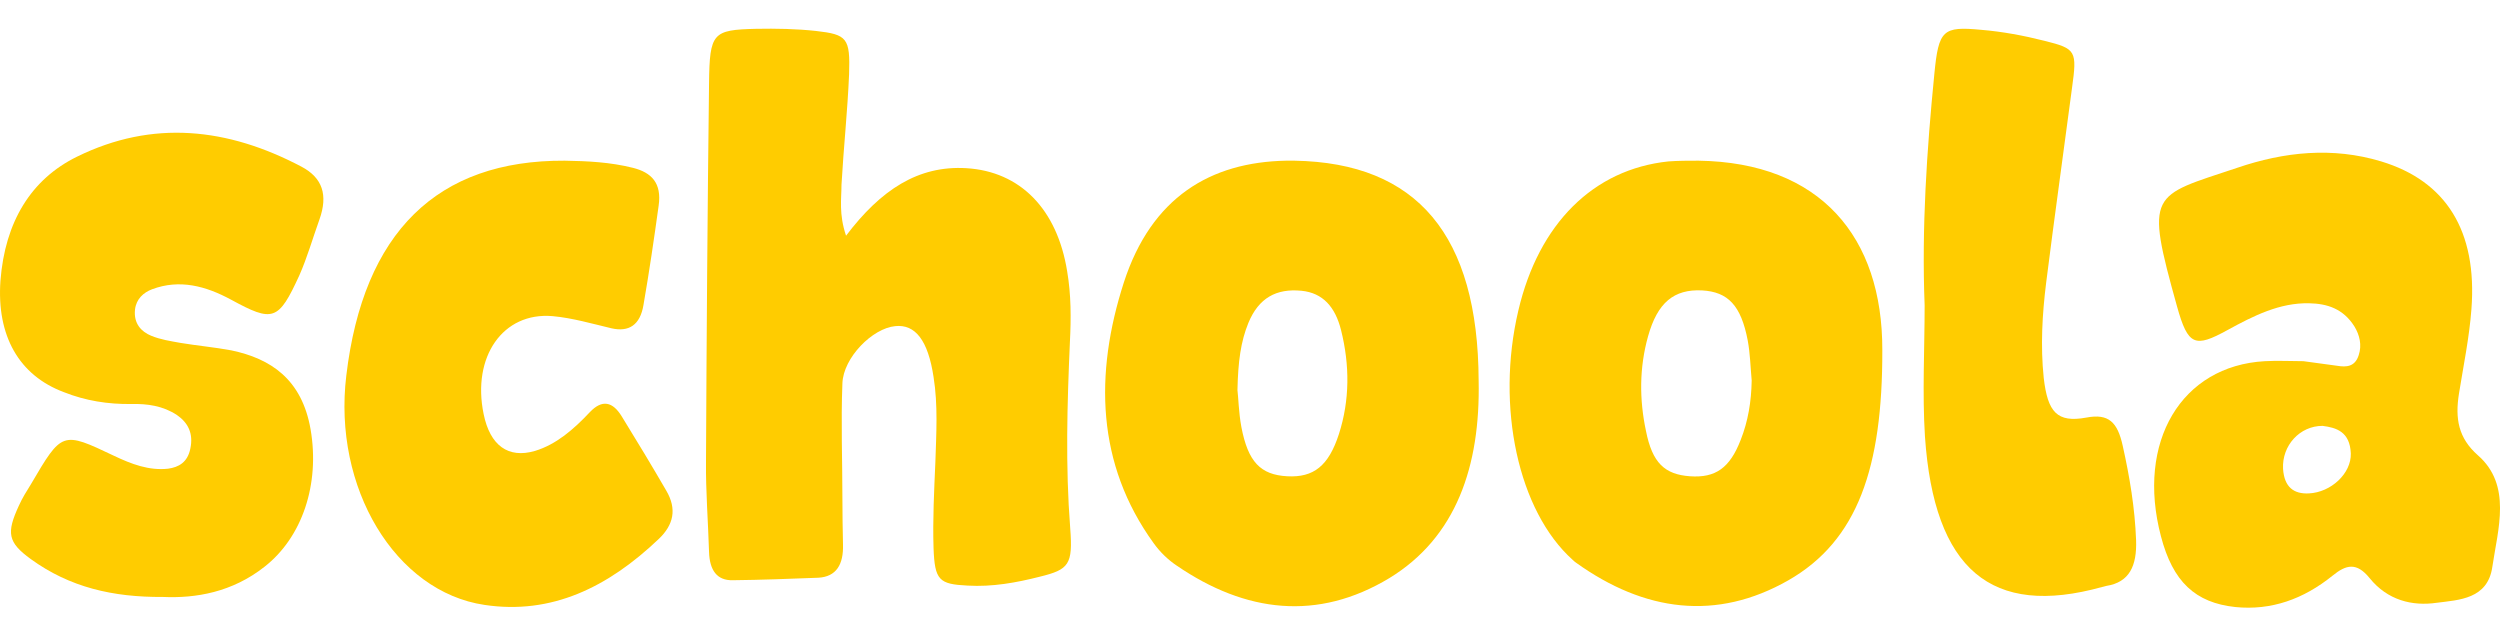
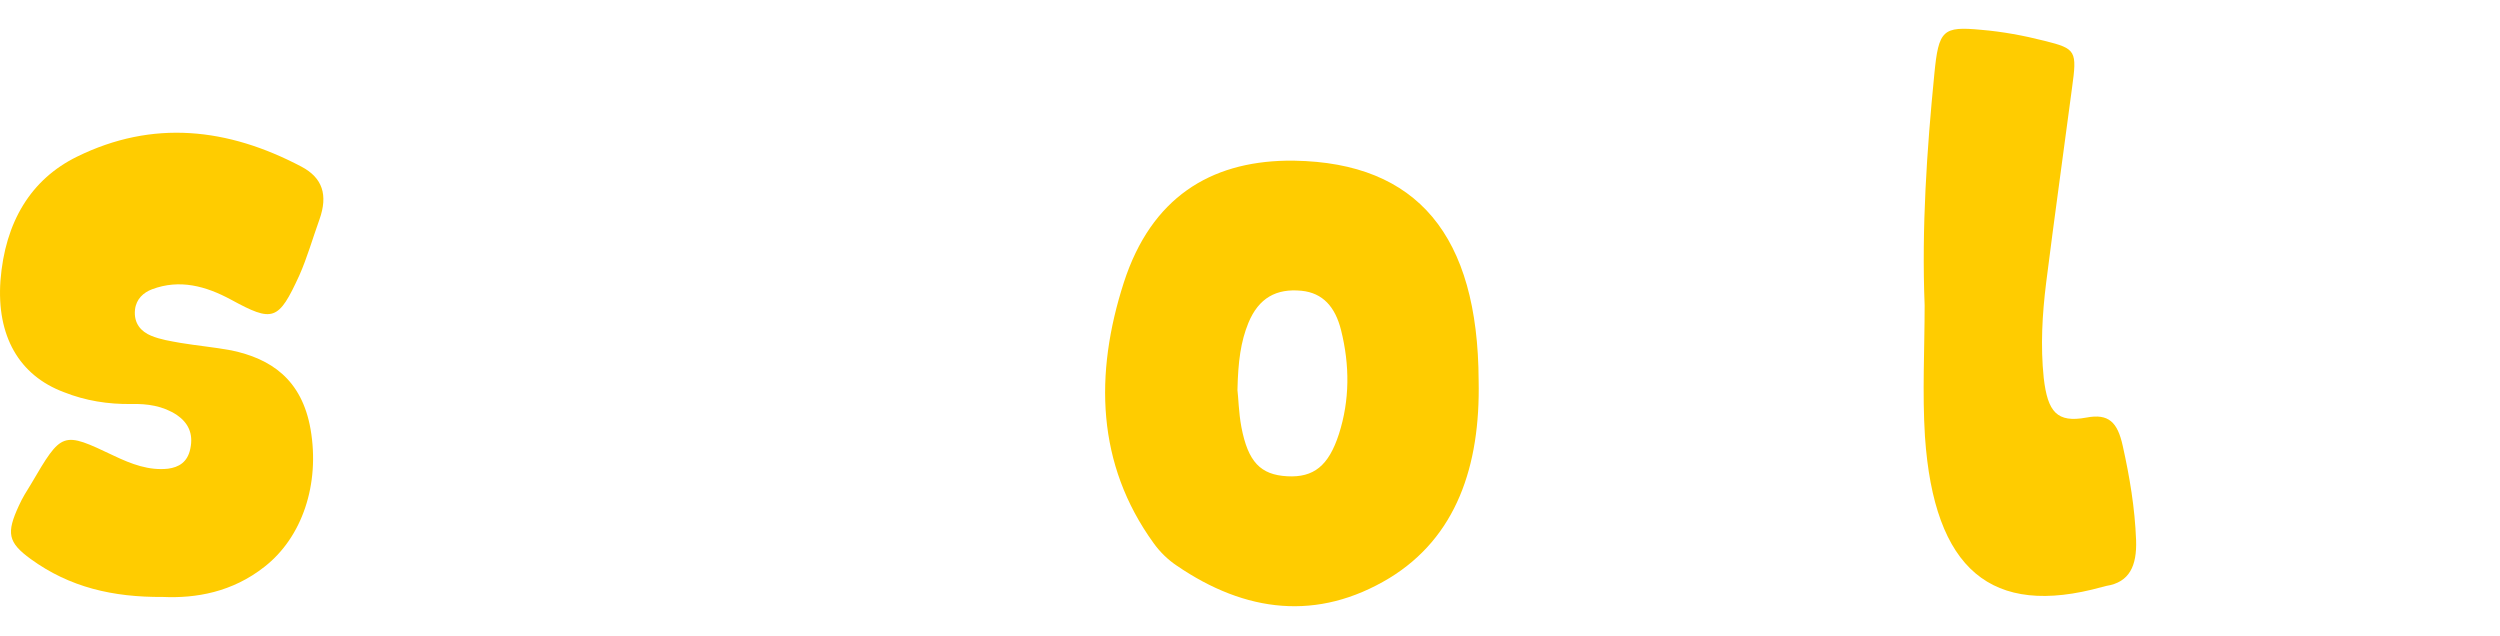
<svg xmlns="http://www.w3.org/2000/svg" width="55" height="14" viewBox="0 0 55 14" fill="none">
-   <path d="M18.613 5.186C19.381 4.172 20.203 3.637 21.259 3.7C22.442 3.771 23.258 4.596 23.478 5.972C23.565 6.483 23.565 7.002 23.538 7.521C23.478 8.889 23.438 10.249 23.545 11.625C23.605 12.419 23.518 12.53 22.877 12.687C22.355 12.82 21.828 12.915 21.286 12.883C20.658 12.852 20.564 12.765 20.538 12.058C20.518 11.429 20.551 10.8 20.578 10.171C20.598 9.542 20.638 8.913 20.538 8.292C20.417 7.49 20.137 7.128 19.695 7.175C19.194 7.222 18.553 7.867 18.533 8.433C18.499 9.282 18.533 10.132 18.533 10.981C18.533 11.311 18.539 11.649 18.546 11.979C18.559 12.419 18.399 12.687 18.005 12.71C17.376 12.734 16.748 12.758 16.12 12.765C15.772 12.773 15.612 12.545 15.599 12.144C15.579 11.476 15.525 10.816 15.532 10.147C15.545 7.372 15.565 4.596 15.599 1.829C15.612 0.72 15.679 0.657 16.635 0.634C17.076 0.626 17.517 0.634 17.951 0.681C18.64 0.759 18.706 0.838 18.68 1.632C18.646 2.442 18.559 3.252 18.513 4.062C18.513 4.376 18.452 4.706 18.613 5.186Z" fill="#FFCC00" />
  <path d="M3.585 13.133C2.483 13.141 1.534 12.921 0.678 12.3C0.17 11.931 0.137 11.726 0.417 11.121C0.491 10.956 0.585 10.806 0.678 10.657C1.366 9.485 1.366 9.485 2.509 10.028C2.89 10.209 3.278 10.358 3.699 10.311C3.933 10.279 4.127 10.169 4.187 9.871C4.26 9.532 4.133 9.297 3.893 9.131C3.585 8.927 3.238 8.88 2.89 8.888C2.382 8.896 1.881 8.817 1.407 8.628C0.417 8.259 -0.077 7.386 0.01 6.175C0.11 4.878 0.685 3.942 1.694 3.447C3.358 2.629 5.009 2.81 6.633 3.667C7.094 3.911 7.221 4.288 7.027 4.831C6.88 5.239 6.76 5.664 6.586 6.057C6.125 7.064 6.005 7.095 5.082 6.592C4.528 6.293 3.953 6.136 3.345 6.364C3.158 6.435 2.997 6.576 2.97 6.812C2.937 7.119 3.111 7.299 3.325 7.386C3.532 7.472 3.752 7.504 3.966 7.543C4.341 7.606 4.715 7.638 5.089 7.708C5.951 7.889 6.64 8.337 6.833 9.446C7.041 10.657 6.646 11.82 5.824 12.465C5.109 13.031 4.307 13.165 3.585 13.133Z" fill="#FFCC00" />
-   <path d="M12.425 3.535C12.926 3.543 13.427 3.567 13.928 3.693C14.329 3.795 14.563 4.023 14.49 4.526C14.389 5.257 14.283 5.981 14.156 6.712C14.082 7.152 13.835 7.309 13.454 7.223C13.026 7.121 12.592 6.995 12.157 6.955C11.061 6.861 10.38 7.852 10.64 9.11C10.781 9.802 11.182 10.093 11.77 9.92C12.238 9.778 12.618 9.448 12.973 9.071C13.247 8.78 13.481 8.835 13.681 9.165C14.015 9.707 14.343 10.25 14.657 10.792C14.898 11.201 14.817 11.547 14.496 11.854C13.374 12.923 12.131 13.529 10.66 13.308C8.695 13.018 7.319 10.729 7.619 8.261C7.994 5.108 9.618 3.52 12.425 3.535Z" fill="#FFCC00" />
  <path d="M42.342 6.718C42.275 5.012 42.389 3.313 42.556 1.623C42.65 0.656 42.743 0.577 43.585 0.656C44.053 0.695 44.521 0.782 44.982 0.899C45.677 1.072 45.697 1.12 45.584 1.937C45.397 3.36 45.196 4.784 45.016 6.215C44.929 6.914 44.889 7.614 44.962 8.314C45.049 9.069 45.256 9.305 45.898 9.187C46.392 9.092 46.586 9.289 46.7 9.808C46.853 10.492 46.967 11.176 46.994 11.883C47.014 12.45 46.847 12.811 46.339 12.89C46.305 12.898 46.279 12.906 46.245 12.914C43.812 13.59 42.549 12.536 42.349 9.603C42.289 8.644 42.342 7.677 42.342 6.718Z" fill="#FFCC00" />
  <path d="M28.48 3.535C28.42 3.535 28.353 3.535 28.293 3.535C26.635 3.567 25.332 4.337 24.724 6.216C24.076 8.229 24.122 10.21 25.379 11.948C25.519 12.145 25.7 12.318 25.887 12.443C27.404 13.481 28.988 13.67 30.565 12.719C32.035 11.822 32.57 10.258 32.53 8.371C32.517 5.178 31.18 3.582 28.48 3.535ZM29.456 9.55C29.229 10.25 28.901 10.509 28.32 10.478C27.731 10.446 27.457 10.163 27.31 9.393C27.25 9.07 27.244 8.732 27.224 8.583C27.237 7.954 27.297 7.514 27.464 7.105C27.691 6.554 28.079 6.342 28.634 6.397C29.102 6.444 29.375 6.751 29.503 7.262C29.696 8.033 29.696 8.803 29.456 9.55Z" fill="#FFCC00" />
-   <path d="M37.367 3.535C37.147 3.535 36.926 3.535 36.706 3.551C35.055 3.724 33.852 4.919 33.404 6.83C32.903 8.952 33.404 11.248 34.6 12.318C34.627 12.341 34.647 12.365 34.674 12.38C36.178 13.458 37.761 13.67 39.345 12.766C40.869 11.893 41.417 10.289 41.411 7.702C41.417 5.21 40.047 3.574 37.367 3.535ZM38.296 9.676C38.056 10.297 37.742 10.517 37.18 10.478C36.625 10.438 36.351 10.187 36.211 9.479C36.064 8.787 36.064 8.088 36.258 7.396C36.465 6.657 36.826 6.358 37.447 6.389C38.016 6.421 38.303 6.719 38.45 7.49C38.503 7.773 38.51 8.072 38.537 8.371C38.53 8.835 38.457 9.267 38.296 9.676Z" fill="#FFCC00" />
-   <path d="M54.511 10.014C54.084 9.636 54.01 9.212 54.097 8.661C54.197 8.04 54.324 7.427 54.371 6.806C54.505 5.076 53.81 3.983 52.386 3.551C51.317 3.228 50.254 3.339 49.218 3.692C47.313 4.329 47.187 4.203 47.895 6.743C48.136 7.608 48.289 7.655 49.004 7.262C49.579 6.947 50.154 6.657 50.802 6.672C51.197 6.68 51.551 6.79 51.798 7.183C51.912 7.372 51.965 7.592 51.892 7.812C51.811 8.072 51.617 8.08 51.424 8.048C51.176 8.017 50.922 7.977 50.675 7.946C50.395 7.946 50.107 7.93 49.826 7.946C47.989 8.048 46.993 9.723 47.541 11.799C47.801 12.797 48.296 13.261 49.178 13.355C49.967 13.434 50.675 13.182 51.317 12.664C51.617 12.42 51.845 12.365 52.132 12.719C52.526 13.206 53.068 13.34 53.609 13.261C54.097 13.198 54.732 13.182 54.832 12.467C54.953 11.641 55.267 10.674 54.511 10.014ZM50.795 10.855C50.468 10.871 50.254 10.722 50.227 10.313C50.201 9.802 50.595 9.369 51.096 9.369C51.397 9.408 51.698 9.495 51.718 9.975C51.731 10.415 51.283 10.832 50.795 10.855Z" fill="#FFCC00" />
</svg>